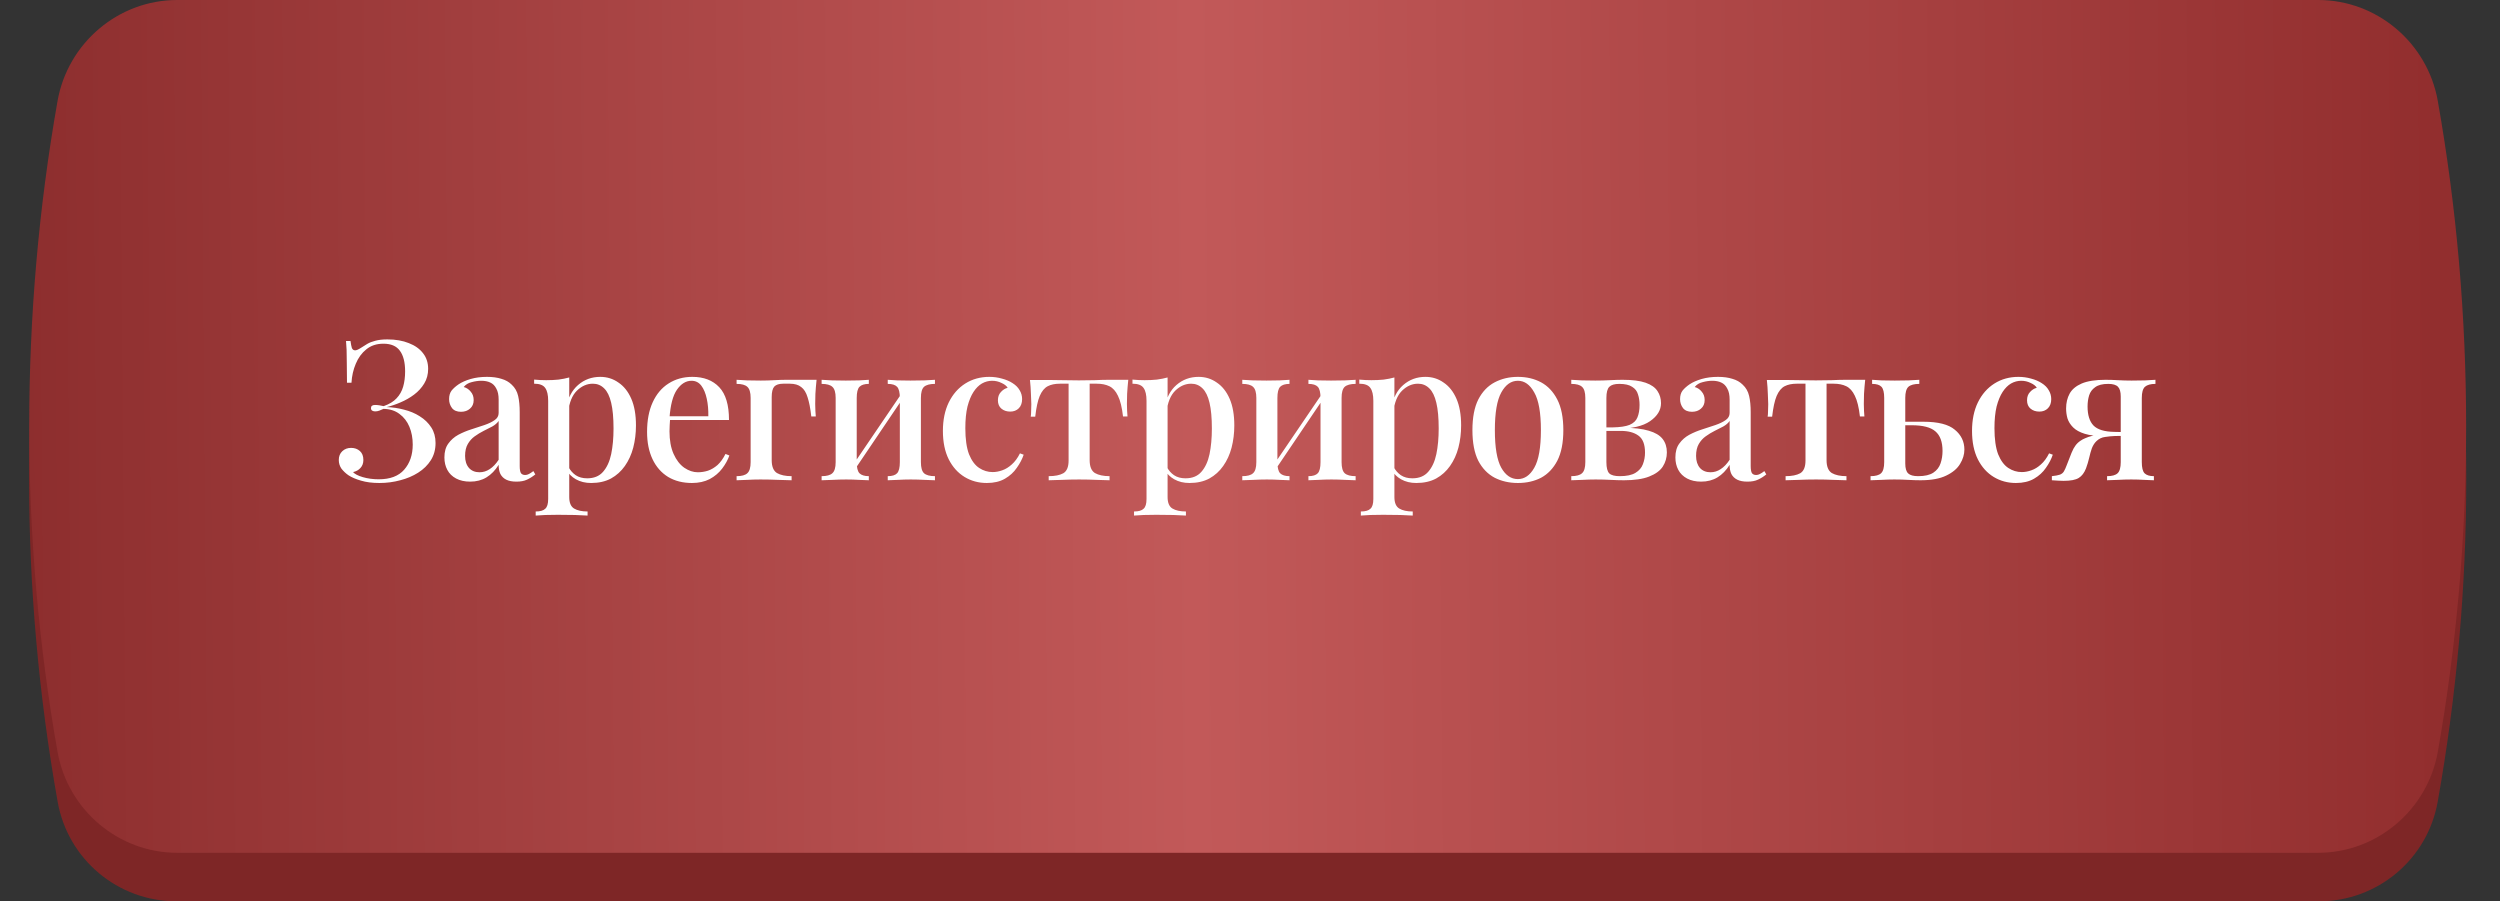
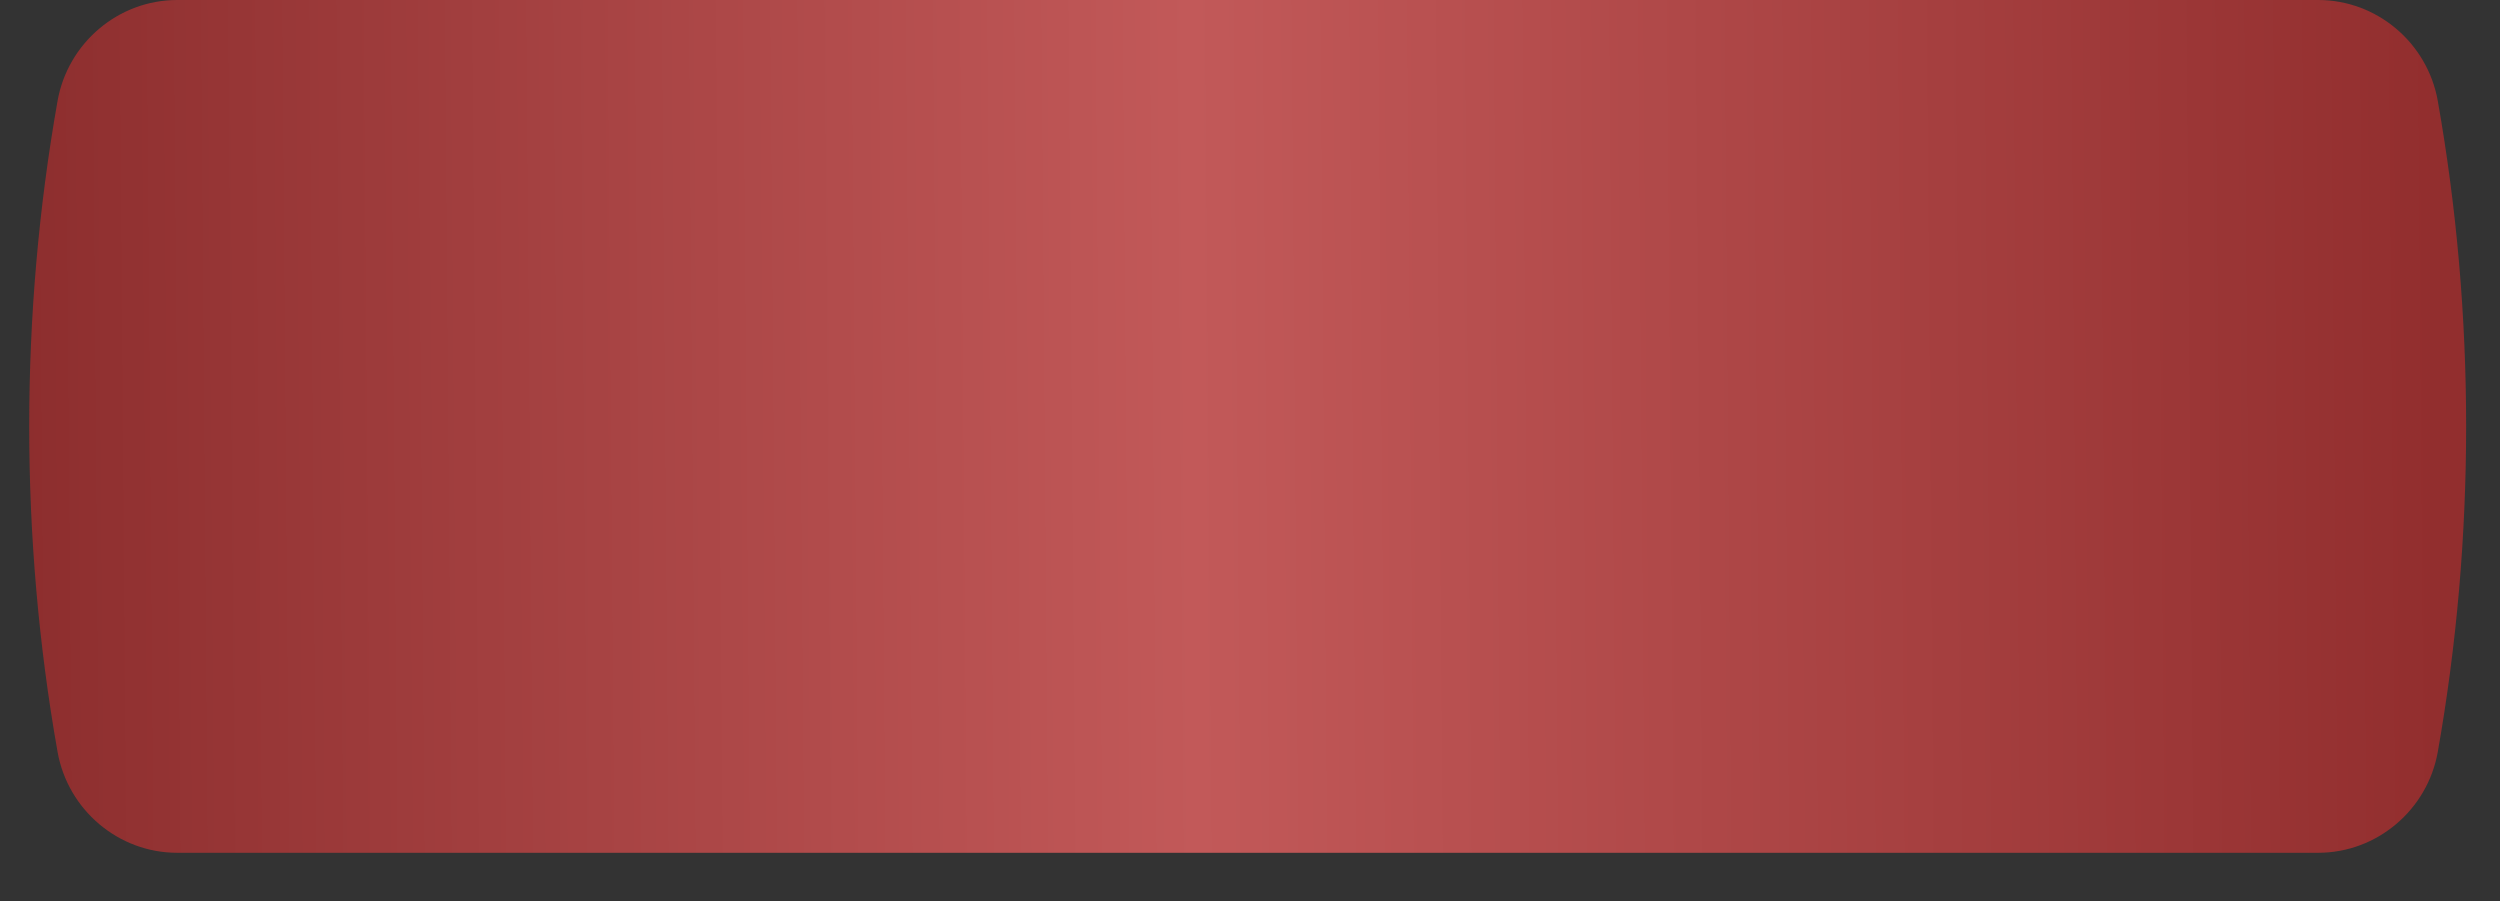
<svg xmlns="http://www.w3.org/2000/svg" width="380" height="137" viewBox="0 0 380 137" fill="none">
  <rect x="0" y="0" width="380" height="137" fill="#333333" stroke="none" />
-   <path d="M8.768 23.541C10.327 14.798 17.93 8.431 26.811 8.431H352.482C361.363 8.431 368.966 14.798 370.525 23.541C376.325 56.067 376.325 89.363 370.525 121.89C368.966 130.633 361.363 137 352.482 137H26.811C17.93 137 10.327 130.633 8.768 121.89C2.968 89.363 2.968 56.067 8.768 23.541Z" fill="#7E2626" />
  <path d="M8.748 15.346C10.306 6.536 17.983 0 26.929 0H352.364C361.31 0 368.987 6.536 370.545 15.346C376.288 47.823 376.288 81.8 370.545 114.277C368.987 123.087 361.31 129.623 352.364 129.623H26.929C17.983 129.623 10.306 123.087 8.748 114.277C3.004 81.8 3.004 47.823 8.748 15.346Z" fill="url(#paint0_linear_62_75)" />
-   <path d="M58.88 51.59C60.126 51.59 61.213 51.778 62.142 52.154C63.071 52.51 63.793 53.024 64.307 53.696C64.821 54.348 65.078 55.139 65.078 56.068C65.078 56.898 64.88 57.64 64.484 58.292C64.089 58.944 63.575 59.508 62.943 59.982C62.31 60.457 61.618 60.852 60.867 61.168C60.135 61.485 59.434 61.722 58.761 61.88C59.631 61.9 60.511 62.028 61.401 62.266C62.29 62.483 63.091 62.819 63.803 63.274C64.534 63.728 65.117 64.292 65.552 64.964C65.987 65.636 66.204 66.427 66.204 67.336C66.204 68.325 65.967 69.195 65.493 69.946C65.018 70.697 64.376 71.329 63.565 71.844C62.755 72.358 61.845 72.743 60.837 73C59.829 73.277 58.771 73.415 57.664 73.415C56.597 73.415 55.668 73.296 54.877 73.059C54.106 72.842 53.463 72.565 52.949 72.229C52.554 71.952 52.208 71.626 51.911 71.251C51.635 70.855 51.496 70.41 51.496 69.916C51.496 69.362 51.674 68.918 52.03 68.582C52.386 68.246 52.831 68.078 53.365 68.078C53.898 68.078 54.343 68.236 54.699 68.552C55.055 68.868 55.233 69.323 55.233 69.916C55.233 70.41 55.084 70.816 54.788 71.132C54.511 71.448 54.136 71.656 53.661 71.755C53.918 72.051 54.412 72.308 55.144 72.525C55.895 72.743 56.706 72.852 57.575 72.852C59.295 72.852 60.58 72.367 61.43 71.399C62.3 70.41 62.735 69.135 62.735 67.573C62.735 66.585 62.567 65.686 62.231 64.875C61.895 64.064 61.391 63.412 60.719 62.918C60.066 62.424 59.256 62.167 58.287 62.147C58.089 62.246 57.882 62.335 57.664 62.414C57.467 62.493 57.249 62.532 57.012 62.532C56.854 62.532 56.706 62.493 56.567 62.414C56.449 62.335 56.389 62.206 56.389 62.028C56.389 61.712 56.597 61.554 57.012 61.554C57.249 61.554 57.477 61.574 57.694 61.613C57.911 61.653 58.119 61.692 58.317 61.732C59.167 61.435 59.819 61.04 60.274 60.546C60.748 60.051 61.084 59.458 61.282 58.767C61.48 58.075 61.578 57.304 61.578 56.453C61.578 55.07 61.312 54.022 60.778 53.31C60.264 52.599 59.434 52.243 58.287 52.243C57.239 52.243 56.369 52.529 55.678 53.103C54.986 53.656 54.452 54.388 54.076 55.297C53.701 56.187 53.483 57.145 53.424 58.173H52.742C52.742 56.928 52.732 55.91 52.712 55.119C52.712 54.328 52.702 53.676 52.682 53.162C52.663 52.648 52.633 52.203 52.594 51.828H53.276C53.335 52.282 53.404 52.638 53.483 52.895C53.582 53.132 53.75 53.251 53.987 53.251C54.185 53.251 54.481 53.123 54.877 52.865C55.173 52.668 55.49 52.47 55.826 52.272C56.162 52.075 56.567 51.917 57.042 51.798C57.536 51.66 58.149 51.59 58.88 51.59ZM71.464 73.208C70.634 73.208 69.922 73.049 69.329 72.733C68.736 72.417 68.291 71.982 67.995 71.428C67.698 70.875 67.55 70.242 67.55 69.531C67.55 68.661 67.748 67.959 68.143 67.425C68.539 66.872 69.043 66.427 69.656 66.091C70.288 65.755 70.95 65.478 71.642 65.26C72.354 65.023 73.016 64.806 73.629 64.608C74.262 64.391 74.776 64.144 75.171 63.867C75.586 63.59 75.794 63.224 75.794 62.77V60.753C75.794 60.041 75.675 59.478 75.438 59.063C75.22 58.628 74.914 58.322 74.519 58.144C74.143 57.966 73.688 57.877 73.155 57.877C72.7 57.877 72.216 57.946 71.702 58.084C71.188 58.203 70.782 58.45 70.486 58.826C70.921 58.944 71.277 59.182 71.553 59.537C71.85 59.873 71.998 60.298 71.998 60.812C71.998 61.366 71.81 61.801 71.435 62.117C71.079 62.434 70.624 62.592 70.071 62.592C69.458 62.592 69.003 62.404 68.707 62.028C68.41 61.633 68.262 61.178 68.262 60.664C68.262 60.13 68.39 59.696 68.647 59.359C68.924 59.023 69.28 58.707 69.715 58.411C70.189 58.094 70.792 57.827 71.524 57.61C72.275 57.392 73.105 57.284 74.014 57.284C74.865 57.284 75.596 57.383 76.209 57.58C76.841 57.758 77.365 58.055 77.781 58.47C78.275 58.925 78.601 59.498 78.759 60.19C78.917 60.862 78.996 61.682 78.996 62.651V70.835C78.996 71.329 79.056 71.685 79.174 71.903C79.313 72.1 79.53 72.199 79.827 72.199C80.024 72.199 80.212 72.15 80.39 72.051C80.588 71.952 80.815 71.804 81.072 71.606L81.368 72.11C80.953 72.447 80.528 72.713 80.094 72.911C79.678 73.109 79.144 73.208 78.492 73.208C77.86 73.208 77.346 73.109 76.95 72.911C76.555 72.713 76.258 72.427 76.061 72.051C75.883 71.675 75.794 71.211 75.794 70.657C75.28 71.488 74.667 72.12 73.955 72.555C73.244 72.99 72.413 73.208 71.464 73.208ZM72.888 71.784C73.441 71.784 73.955 71.626 74.43 71.31C74.924 70.993 75.379 70.519 75.794 69.886V63.985C75.576 64.302 75.26 64.579 74.845 64.816C74.43 65.033 73.985 65.26 73.51 65.498C73.036 65.735 72.581 66.012 72.146 66.328C71.731 66.625 71.385 67.01 71.109 67.484C70.832 67.959 70.693 68.562 70.693 69.293C70.693 70.064 70.891 70.677 71.286 71.132C71.682 71.567 72.216 71.784 72.888 71.784ZM86.525 57.373V75.55C86.525 76.42 86.772 77.003 87.266 77.3C87.76 77.596 88.442 77.745 89.312 77.745V78.367C88.857 78.347 88.225 78.318 87.414 78.278C86.604 78.258 85.734 78.249 84.805 78.249C84.153 78.249 83.51 78.258 82.877 78.278C82.245 78.318 81.76 78.347 81.424 78.367V77.745C82.116 77.745 82.601 77.606 82.877 77.329C83.174 77.072 83.322 76.578 83.322 75.847V60.931C83.322 60.041 83.174 59.389 82.877 58.974C82.581 58.539 82.017 58.322 81.187 58.322V57.699C81.82 57.758 82.433 57.788 83.026 57.788C83.678 57.788 84.301 57.758 84.894 57.699C85.487 57.62 86.031 57.511 86.525 57.373ZM91.24 57.284C92.268 57.284 93.187 57.57 93.997 58.144C94.828 58.697 95.48 59.518 95.954 60.605C96.429 61.692 96.666 63.046 96.666 64.667C96.666 65.854 96.528 66.98 96.251 68.048C95.974 69.096 95.549 70.025 94.976 70.835C94.422 71.626 93.721 72.259 92.871 72.733C92.02 73.188 91.012 73.415 89.846 73.415C88.976 73.415 88.205 73.227 87.533 72.852C86.881 72.476 86.416 72.002 86.139 71.428L86.436 71.013C86.693 71.507 87.049 71.913 87.503 72.229C87.978 72.545 88.561 72.704 89.253 72.704C90.281 72.704 91.081 72.377 91.655 71.725C92.248 71.053 92.663 70.153 92.9 69.026C93.137 67.88 93.256 66.585 93.256 65.142C93.256 63.521 93.137 62.216 92.9 61.228C92.663 60.219 92.307 59.488 91.833 59.033C91.358 58.559 90.785 58.322 90.113 58.322C89.223 58.322 88.413 58.678 87.681 59.389C86.969 60.101 86.535 61.168 86.376 62.592L86.08 61.969C86.337 60.486 86.93 59.34 87.859 58.529C88.808 57.699 89.935 57.284 91.24 57.284ZM105.233 57.284C106.973 57.284 108.337 57.808 109.325 58.855C110.314 59.903 110.808 61.564 110.808 63.837H100.578L100.518 63.274H107.665C107.685 62.305 107.606 61.416 107.428 60.605C107.25 59.775 106.973 59.112 106.597 58.618C106.222 58.124 105.728 57.877 105.115 57.877C104.265 57.877 103.523 58.331 102.891 59.241C102.278 60.13 101.902 61.564 101.764 63.541L101.853 63.689C101.833 63.966 101.813 64.272 101.794 64.608C101.774 64.924 101.764 65.241 101.764 65.557C101.764 66.921 101.971 68.068 102.387 68.997C102.802 69.926 103.345 70.628 104.018 71.102C104.69 71.557 105.372 71.784 106.064 71.784C106.597 71.784 107.111 71.705 107.606 71.547C108.12 71.369 108.604 71.082 109.059 70.687C109.513 70.272 109.919 69.709 110.274 68.997L110.867 69.234C110.63 69.906 110.265 70.568 109.77 71.221C109.276 71.873 108.643 72.407 107.872 72.822C107.102 73.218 106.202 73.415 105.174 73.415C103.79 73.415 102.584 73.109 101.556 72.496C100.528 71.863 99.738 70.964 99.184 69.797C98.631 68.631 98.354 67.247 98.354 65.646C98.354 63.887 98.641 62.384 99.214 61.139C99.787 59.893 100.588 58.944 101.616 58.292C102.663 57.62 103.869 57.284 105.233 57.284ZM124.119 57.729C124.04 58.48 123.981 59.191 123.941 59.864C123.921 60.536 123.911 61.05 123.911 61.406C123.911 61.781 123.921 62.137 123.941 62.473C123.961 62.809 123.981 63.086 124 63.303H123.318C123.18 62.078 122.992 61.109 122.755 60.397C122.537 59.666 122.211 59.142 121.776 58.826C121.361 58.49 120.788 58.322 120.056 58.322C119.898 58.322 119.73 58.322 119.552 58.322C119.394 58.322 119.226 58.322 119.048 58.322C118.416 58.322 117.961 58.47 117.684 58.767C117.427 59.063 117.299 59.597 117.299 60.368V69.946C117.299 70.914 117.566 71.567 118.099 71.903C118.653 72.219 119.394 72.377 120.323 72.377V73C119.849 72.98 119.177 72.96 118.307 72.941C117.457 72.901 116.548 72.881 115.579 72.881C114.887 72.881 114.195 72.901 113.503 72.941C112.831 72.96 112.317 72.98 111.961 73V72.377C112.732 72.377 113.276 72.229 113.592 71.933C113.928 71.636 114.096 71.073 114.096 70.242V60.486C114.096 59.656 113.928 59.093 113.592 58.796C113.276 58.5 112.732 58.351 111.961 58.351V57.729C112.317 57.748 112.851 57.778 113.562 57.818C114.274 57.837 114.966 57.847 115.638 57.847C116.33 57.847 117.012 57.827 117.684 57.788C118.376 57.748 118.989 57.729 119.523 57.729H124.119ZM142.113 57.729V58.351C141.342 58.351 140.789 58.5 140.453 58.796C140.136 59.093 139.978 59.656 139.978 60.486V70.242C139.978 71.073 140.136 71.636 140.453 71.933C140.789 72.229 141.342 72.377 142.113 72.377V73C141.777 72.98 141.253 72.96 140.542 72.941C139.83 72.901 139.128 72.881 138.436 72.881C137.764 72.881 137.092 72.901 136.42 72.941C135.767 72.96 135.273 72.98 134.937 73V72.377C135.609 72.377 136.084 72.229 136.36 71.933C136.637 71.636 136.776 71.073 136.776 70.242V60.486C136.776 59.656 136.637 59.093 136.36 58.796C136.084 58.5 135.609 58.351 134.937 58.351V57.729C135.273 57.748 135.757 57.778 136.39 57.818C137.042 57.837 137.705 57.847 138.377 57.847C139.069 57.847 139.771 57.837 140.482 57.818C141.214 57.778 141.757 57.748 142.113 57.729ZM132.061 57.729V58.351C131.408 58.351 130.934 58.5 130.637 58.796C130.361 59.093 130.222 59.656 130.222 60.486V70.242C130.222 71.073 130.361 71.636 130.637 71.933C130.934 72.229 131.408 72.377 132.061 72.377V73C131.744 72.98 131.26 72.96 130.608 72.941C129.975 72.901 129.313 72.881 128.621 72.881C127.949 72.881 127.247 72.901 126.516 72.941C125.784 72.96 125.24 72.98 124.885 73V72.377C125.656 72.377 126.199 72.229 126.516 71.933C126.852 71.636 127.02 71.073 127.02 70.242V60.486C127.02 59.656 126.852 59.093 126.516 58.796C126.199 58.5 125.656 58.351 124.885 58.351V57.729C125.24 57.748 125.774 57.778 126.486 57.818C127.198 57.837 127.889 57.847 128.562 57.847C129.254 57.847 129.926 57.837 130.578 57.818C131.25 57.778 131.744 57.748 132.061 57.729ZM137.102 59.715L137.576 60.041L129.807 71.547L129.303 71.191L137.102 59.715ZM150.379 57.284C151.051 57.284 151.693 57.373 152.306 57.551C152.919 57.709 153.453 57.936 153.907 58.233C154.382 58.529 154.738 58.885 154.975 59.3C155.232 59.715 155.36 60.17 155.36 60.664C155.36 61.257 155.192 61.722 154.856 62.058C154.52 62.394 154.085 62.562 153.552 62.562C153.018 62.562 152.573 62.414 152.217 62.117C151.861 61.821 151.683 61.396 151.683 60.842C151.683 60.328 151.832 59.913 152.128 59.597C152.425 59.261 152.771 59.043 153.166 58.944C152.988 58.648 152.672 58.401 152.217 58.203C151.782 57.986 151.308 57.877 150.794 57.877C150.26 57.877 149.746 58.015 149.252 58.292C148.777 58.569 148.352 58.994 147.977 59.567C147.601 60.14 147.295 60.882 147.058 61.791C146.84 62.7 146.731 63.798 146.731 65.083C146.731 66.743 146.919 68.068 147.295 69.056C147.69 70.025 148.204 70.717 148.837 71.132C149.469 71.547 150.151 71.755 150.883 71.755C151.357 71.755 151.842 71.666 152.336 71.488C152.85 71.31 153.334 71.013 153.789 70.598C154.263 70.183 154.678 69.62 155.034 68.908L155.598 69.115C155.38 69.768 155.034 70.43 154.56 71.102C154.105 71.774 153.502 72.328 152.751 72.763C152 73.198 151.081 73.415 149.993 73.415C148.748 73.415 147.621 73.109 146.613 72.496C145.605 71.883 144.804 70.993 144.211 69.827C143.618 68.641 143.321 67.198 143.321 65.498C143.321 63.837 143.618 62.394 144.211 61.168C144.824 59.923 145.664 58.964 146.731 58.292C147.799 57.62 149.015 57.284 150.379 57.284ZM171.499 57.729C171.42 58.48 171.361 59.191 171.322 59.864C171.302 60.536 171.292 61.05 171.292 61.406C171.292 61.781 171.302 62.137 171.322 62.473C171.341 62.809 171.361 63.086 171.381 63.303H170.699C170.541 61.92 170.284 60.872 169.928 60.16C169.592 59.449 169.157 58.964 168.623 58.707C168.089 58.45 167.457 58.322 166.725 58.322H165.628V69.946C165.628 70.914 165.895 71.567 166.429 71.903C166.982 72.219 167.724 72.377 168.653 72.377V73C168.178 72.98 167.526 72.96 166.696 72.941C165.865 72.901 164.976 72.881 164.027 72.881C163.098 72.881 162.208 72.901 161.358 72.941C160.528 72.96 159.875 72.98 159.401 73V72.377C160.35 72.377 161.091 72.229 161.625 71.933C162.159 71.616 162.426 70.974 162.426 70.005V58.322H161.091C160.36 58.322 159.747 58.45 159.253 58.707C158.758 58.964 158.353 59.458 158.037 60.19C157.74 60.901 157.513 61.949 157.355 63.333H156.673C156.712 63.116 156.732 62.839 156.732 62.503C156.752 62.167 156.762 61.811 156.762 61.435C156.762 61.079 156.742 60.565 156.703 59.893C156.683 59.201 156.633 58.49 156.554 57.758H159.49C160.123 57.758 160.834 57.768 161.625 57.788C162.416 57.808 163.206 57.818 163.997 57.818C164.788 57.818 165.579 57.808 166.369 57.788C167.18 57.748 167.902 57.729 168.534 57.729H171.499ZM177.473 57.373V75.55C177.473 76.42 177.72 77.003 178.215 77.3C178.709 77.596 179.391 77.745 180.261 77.745V78.367C179.806 78.347 179.173 78.318 178.363 78.278C177.552 78.258 176.682 78.249 175.753 78.249C175.101 78.249 174.458 78.258 173.826 78.278C173.193 78.318 172.709 78.347 172.373 78.367V77.745C173.065 77.745 173.549 77.606 173.826 77.329C174.122 77.072 174.271 76.578 174.271 75.847V60.931C174.271 60.041 174.122 59.389 173.826 58.974C173.529 58.539 172.966 58.322 172.136 58.322V57.699C172.768 57.758 173.381 57.788 173.974 57.788C174.626 57.788 175.249 57.758 175.842 57.699C176.435 57.62 176.979 57.511 177.473 57.373ZM182.188 57.284C183.216 57.284 184.135 57.57 184.946 58.144C185.776 58.697 186.428 59.518 186.903 60.605C187.377 61.692 187.615 63.046 187.615 64.667C187.615 65.854 187.476 66.98 187.199 68.048C186.923 69.096 186.498 70.025 185.924 70.835C185.371 71.626 184.669 72.259 183.819 72.733C182.969 73.188 181.961 73.415 180.794 73.415C179.925 73.415 179.154 73.227 178.481 72.852C177.829 72.476 177.364 72.002 177.088 71.428L177.384 71.013C177.641 71.507 177.997 71.913 178.452 72.229C178.926 72.545 179.509 72.704 180.201 72.704C181.229 72.704 182.03 72.377 182.603 71.725C183.196 71.053 183.611 70.153 183.849 69.026C184.086 67.88 184.204 66.585 184.204 65.142C184.204 63.521 184.086 62.216 183.849 61.228C183.611 60.219 183.256 59.488 182.781 59.033C182.307 58.559 181.733 58.322 181.061 58.322C180.172 58.322 179.361 58.678 178.63 59.389C177.918 60.101 177.483 61.168 177.325 62.592L177.028 61.969C177.285 60.486 177.878 59.34 178.808 58.529C179.757 57.699 180.883 57.284 182.188 57.284ZM206.056 57.729V58.351C205.285 58.351 204.732 58.5 204.396 58.796C204.079 59.093 203.921 59.656 203.921 60.486V70.242C203.921 71.073 204.079 71.636 204.396 71.933C204.732 72.229 205.285 72.377 206.056 72.377V73C205.72 72.98 205.196 72.96 204.485 72.941C203.773 72.901 203.071 72.881 202.379 72.881C201.707 72.881 201.035 72.901 200.363 72.941C199.711 72.96 199.216 72.98 198.88 73V72.377C199.552 72.377 200.027 72.229 200.304 71.933C200.58 71.636 200.719 71.073 200.719 70.242V60.486C200.719 59.656 200.58 59.093 200.304 58.796C200.027 58.5 199.552 58.351 198.88 58.351V57.729C199.216 57.748 199.701 57.778 200.333 57.818C200.986 57.837 201.648 57.847 202.32 57.847C203.012 57.847 203.714 57.837 204.425 57.818C205.157 57.778 205.701 57.748 206.056 57.729ZM196.004 57.729V58.351C195.352 58.351 194.877 58.5 194.581 58.796C194.304 59.093 194.165 59.656 194.165 60.486V70.242C194.165 71.073 194.304 71.636 194.581 71.933C194.877 72.229 195.352 72.377 196.004 72.377V73C195.688 72.98 195.203 72.96 194.551 72.941C193.918 72.901 193.256 72.881 192.564 72.881C191.892 72.881 191.19 72.901 190.459 72.941C189.727 72.96 189.184 72.98 188.828 73V72.377C189.599 72.377 190.142 72.229 190.459 71.933C190.795 71.636 190.963 71.073 190.963 70.242V60.486C190.963 59.656 190.795 59.093 190.459 58.796C190.142 58.5 189.599 58.351 188.828 58.351V57.729C189.184 57.748 189.717 57.778 190.429 57.818C191.141 57.837 191.833 57.847 192.505 57.847C193.197 57.847 193.869 57.837 194.521 57.818C195.193 57.778 195.688 57.748 196.004 57.729ZM201.045 59.715L201.519 60.041L193.75 71.547L193.246 71.191L201.045 59.715ZM211.95 57.373V75.55C211.95 76.42 212.197 77.003 212.691 77.3C213.185 77.596 213.867 77.745 214.737 77.745V78.367C214.282 78.347 213.65 78.318 212.839 78.278C212.029 78.258 211.159 78.249 210.23 78.249C209.577 78.249 208.935 78.258 208.302 78.278C207.67 78.318 207.185 78.347 206.849 78.367V77.745C207.541 77.745 208.026 77.606 208.302 77.329C208.599 77.072 208.747 76.578 208.747 75.847V60.931C208.747 60.041 208.599 59.389 208.302 58.974C208.006 58.539 207.442 58.322 206.612 58.322V57.699C207.245 57.758 207.858 57.788 208.451 57.788C209.103 57.788 209.726 57.758 210.319 57.699C210.912 57.62 211.455 57.511 211.95 57.373ZM216.665 57.284C217.693 57.284 218.612 57.57 219.422 58.144C220.253 58.697 220.905 59.518 221.379 60.605C221.854 61.692 222.091 63.046 222.091 64.667C222.091 65.854 221.953 66.98 221.676 68.048C221.399 69.096 220.974 70.025 220.401 70.835C219.847 71.626 219.146 72.259 218.295 72.733C217.445 73.188 216.437 73.415 215.271 73.415C214.401 73.415 213.63 73.227 212.958 72.852C212.306 72.476 211.841 72.002 211.564 71.428L211.861 71.013C212.118 71.507 212.474 71.913 212.928 72.229C213.403 72.545 213.986 72.704 214.678 72.704C215.706 72.704 216.506 72.377 217.08 71.725C217.673 71.053 218.088 70.153 218.325 69.026C218.562 67.88 218.681 66.585 218.681 65.142C218.681 63.521 218.562 62.216 218.325 61.228C218.088 60.219 217.732 59.488 217.258 59.033C216.783 58.559 216.21 58.322 215.538 58.322C214.648 58.322 213.838 58.678 213.106 59.389C212.394 60.101 211.96 61.168 211.801 62.592L211.505 61.969C211.762 60.486 212.355 59.34 213.284 58.529C214.233 57.699 215.36 57.284 216.665 57.284ZM230.718 57.284C232.042 57.284 233.218 57.561 234.246 58.114C235.274 58.668 236.095 59.537 236.708 60.724C237.32 61.91 237.627 63.462 237.627 65.379C237.627 67.297 237.32 68.849 236.708 70.035C236.095 71.201 235.274 72.061 234.246 72.615C233.218 73.148 232.042 73.415 230.718 73.415C229.413 73.415 228.237 73.148 227.189 72.615C226.141 72.061 225.311 71.201 224.698 70.035C224.105 68.849 223.808 67.297 223.808 65.379C223.808 63.462 224.105 61.91 224.698 60.724C225.311 59.537 226.141 58.668 227.189 58.114C228.237 57.561 229.413 57.284 230.718 57.284ZM230.718 57.877C229.69 57.877 228.849 58.47 228.197 59.656C227.545 60.822 227.219 62.73 227.219 65.379C227.219 68.028 227.545 69.936 228.197 71.102C228.849 72.249 229.69 72.822 230.718 72.822C231.726 72.822 232.556 72.249 233.208 71.102C233.881 69.936 234.217 68.028 234.217 65.379C234.217 62.73 233.881 60.822 233.208 59.656C232.556 58.47 231.726 57.877 230.718 57.877ZM246.633 57.729C248.115 57.729 249.282 57.877 250.132 58.173C250.982 58.47 251.585 58.895 251.941 59.449C252.297 59.982 252.474 60.595 252.474 61.287C252.474 62.335 251.921 63.244 250.814 64.015C249.707 64.786 248.017 65.172 245.743 65.172C245.743 65.172 245.694 65.162 245.595 65.142C245.496 65.102 245.387 65.063 245.269 65.023C245.17 64.984 245.121 64.964 245.121 64.964C246.247 64.944 247.107 64.816 247.7 64.579C248.293 64.322 248.689 63.946 248.886 63.452C249.104 62.938 249.213 62.305 249.213 61.554C249.213 60.961 249.134 60.427 248.975 59.953C248.837 59.458 248.541 59.073 248.086 58.796C247.651 58.5 246.999 58.351 246.129 58.351C245.417 58.351 244.913 58.5 244.616 58.796C244.32 59.093 244.172 59.656 244.172 60.486V70.242C244.172 71.092 244.32 71.666 244.616 71.962C244.913 72.239 245.447 72.377 246.218 72.377C247.246 72.377 248.036 72.209 248.59 71.873C249.143 71.537 249.519 71.102 249.717 70.568C249.934 70.015 250.043 69.422 250.043 68.789C250.043 67.544 249.707 66.684 249.035 66.209C248.382 65.735 247.493 65.498 246.366 65.498H242.214C242.214 65.498 242.214 65.409 242.214 65.231C242.214 65.053 242.214 64.964 242.214 64.964H246.396L246.722 65.023C248.343 65.023 249.638 65.172 250.606 65.468C251.575 65.745 252.277 66.16 252.712 66.713C253.147 67.267 253.364 67.949 253.364 68.76C253.364 69.55 253.157 70.272 252.741 70.924C252.326 71.557 251.634 72.061 250.666 72.437C249.717 72.812 248.442 73 246.84 73C246.228 73 245.555 72.98 244.824 72.941C244.093 72.901 243.331 72.881 242.541 72.881C241.888 72.881 241.196 72.901 240.465 72.941C239.734 72.96 239.19 72.98 238.834 73V72.377C239.605 72.377 240.149 72.229 240.465 71.933C240.801 71.636 240.969 71.073 240.969 70.242V60.486C240.969 59.656 240.801 59.093 240.465 58.796C240.149 58.5 239.605 58.351 238.834 58.351V57.729C239.19 57.748 239.724 57.778 240.435 57.818C241.147 57.837 241.829 57.847 242.481 57.847C243.252 57.847 243.994 57.827 244.705 57.788C245.437 57.748 246.079 57.729 246.633 57.729ZM258.574 73.208C257.744 73.208 257.032 73.049 256.439 72.733C255.846 72.417 255.401 71.982 255.104 71.428C254.808 70.875 254.66 70.242 254.66 69.531C254.66 68.661 254.857 67.959 255.253 67.425C255.648 66.872 256.152 66.427 256.765 66.091C257.398 65.755 258.06 65.478 258.752 65.26C259.463 65.023 260.126 64.806 260.738 64.608C261.371 64.391 261.885 64.144 262.28 63.867C262.696 63.59 262.903 63.224 262.903 62.77V60.753C262.903 60.041 262.785 59.478 262.547 59.063C262.33 58.628 262.023 58.322 261.628 58.144C261.252 57.966 260.798 57.877 260.264 57.877C259.809 57.877 259.325 57.946 258.811 58.084C258.297 58.203 257.892 58.45 257.595 58.826C258.03 58.944 258.386 59.182 258.663 59.537C258.959 59.873 259.108 60.298 259.108 60.812C259.108 61.366 258.92 61.801 258.544 62.117C258.188 62.434 257.734 62.592 257.18 62.592C256.567 62.592 256.113 62.404 255.816 62.028C255.52 61.633 255.371 61.178 255.371 60.664C255.371 60.13 255.5 59.696 255.757 59.359C256.034 59.023 256.389 58.707 256.824 58.411C257.299 58.094 257.902 57.827 258.633 57.61C259.384 57.392 260.215 57.284 261.124 57.284C261.974 57.284 262.705 57.383 263.318 57.58C263.951 57.758 264.475 58.055 264.89 58.47C265.384 58.925 265.71 59.498 265.868 60.19C266.027 60.862 266.106 61.682 266.106 62.651V70.835C266.106 71.329 266.165 71.685 266.284 71.903C266.422 72.1 266.639 72.199 266.936 72.199C267.134 72.199 267.321 72.15 267.499 72.051C267.697 71.952 267.924 71.804 268.181 71.606L268.478 72.11C268.063 72.447 267.638 72.713 267.203 72.911C266.788 73.109 266.254 73.208 265.602 73.208C264.969 73.208 264.455 73.109 264.06 72.911C263.664 72.713 263.368 72.427 263.17 72.051C262.992 71.675 262.903 71.211 262.903 70.657C262.389 71.488 261.776 72.12 261.065 72.555C260.353 72.99 259.523 73.208 258.574 73.208ZM259.997 71.784C260.551 71.784 261.065 71.626 261.539 71.31C262.033 70.993 262.488 70.519 262.903 69.886V63.985C262.686 64.302 262.369 64.579 261.954 64.816C261.539 65.033 261.094 65.26 260.62 65.498C260.145 65.735 259.691 66.012 259.256 66.328C258.841 66.625 258.495 67.01 258.218 67.484C257.941 67.959 257.803 68.562 257.803 69.293C257.803 70.064 258.001 70.677 258.396 71.132C258.791 71.567 259.325 71.784 259.997 71.784ZM283.509 57.729C283.43 58.48 283.37 59.191 283.331 59.864C283.311 60.536 283.301 61.05 283.301 61.406C283.301 61.781 283.311 62.137 283.331 62.473C283.351 62.809 283.37 63.086 283.39 63.303H282.708C282.55 61.92 282.293 60.872 281.937 60.16C281.601 59.449 281.166 58.964 280.632 58.707C280.099 58.45 279.466 58.322 278.735 58.322H277.637V69.946C277.637 70.914 277.904 71.567 278.438 71.903C278.992 72.219 279.733 72.377 280.662 72.377V73C280.188 72.98 279.535 72.96 278.705 72.941C277.875 72.901 276.985 72.881 276.036 72.881C275.107 72.881 274.217 72.901 273.367 72.941C272.537 72.96 271.885 72.98 271.41 73V72.377C272.359 72.377 273.1 72.229 273.634 71.933C274.168 71.616 274.435 70.974 274.435 70.005V58.322H273.1C272.369 58.322 271.756 58.45 271.262 58.707C270.768 58.964 270.362 59.458 270.046 60.19C269.75 60.901 269.522 61.949 269.364 63.333H268.682C268.722 63.116 268.741 62.839 268.741 62.503C268.761 62.167 268.771 61.811 268.771 61.435C268.771 61.079 268.751 60.565 268.712 59.893C268.692 59.201 268.643 58.49 268.563 57.758H271.499C272.132 57.758 272.843 57.768 273.634 57.788C274.425 57.808 275.216 57.818 276.006 57.818C276.797 57.818 277.588 57.808 278.379 57.788C279.189 57.748 279.911 57.729 280.543 57.729H283.509ZM291.736 57.729V58.351C290.965 58.351 290.412 58.5 290.075 58.796C289.759 59.093 289.601 59.656 289.601 60.486V70.45C289.601 71.181 289.749 71.685 290.046 71.962C290.342 72.239 290.846 72.377 291.558 72.377C292.566 72.377 293.337 72.199 293.871 71.844C294.405 71.488 294.771 71.013 294.968 70.42C295.166 69.827 295.265 69.204 295.265 68.552C295.265 67.168 294.899 66.17 294.168 65.557C293.456 64.944 292.26 64.638 290.58 64.638C290.125 64.638 289.66 64.638 289.186 64.638C288.711 64.638 288.257 64.638 287.822 64.638L287.763 64.104C288.593 64.104 289.384 64.104 290.135 64.104C290.906 64.104 291.647 64.104 292.359 64.104C294.593 64.104 296.184 64.509 297.133 65.32C298.102 66.111 298.586 67.119 298.586 68.344C298.586 69.076 298.368 69.797 297.934 70.509C297.518 71.221 296.817 71.814 295.828 72.288C294.86 72.763 293.555 73 291.914 73C291.341 73 290.718 72.98 290.046 72.941C289.393 72.901 288.692 72.881 287.94 72.881C287.308 72.881 286.636 72.901 285.924 72.941C285.212 72.96 284.679 72.98 284.323 73V72.377C285.074 72.377 285.608 72.229 285.924 71.933C286.24 71.636 286.398 71.073 286.398 70.242V60.486C286.398 59.656 286.26 59.093 285.983 58.796C285.707 58.5 285.232 58.351 284.56 58.351V57.729C284.896 57.748 285.38 57.778 286.013 57.818C286.665 57.837 287.328 57.847 288 57.847C288.692 57.847 289.393 57.837 290.105 57.818C290.837 57.778 291.38 57.748 291.736 57.729ZM306.805 57.284C307.477 57.284 308.12 57.373 308.733 57.551C309.346 57.709 309.879 57.936 310.334 58.233C310.808 58.529 311.164 58.885 311.401 59.3C311.658 59.715 311.787 60.17 311.787 60.664C311.787 61.257 311.619 61.722 311.283 62.058C310.947 62.394 310.512 62.562 309.978 62.562C309.444 62.562 309 62.414 308.644 62.117C308.288 61.821 308.11 61.396 308.11 60.842C308.11 60.328 308.258 59.913 308.555 59.597C308.851 59.261 309.197 59.043 309.593 58.944C309.415 58.648 309.098 58.401 308.644 58.203C308.209 57.986 307.734 57.877 307.22 57.877C306.687 57.877 306.173 58.015 305.678 58.292C305.204 58.569 304.779 58.994 304.403 59.567C304.028 60.14 303.721 60.882 303.484 61.791C303.267 62.7 303.158 63.798 303.158 65.083C303.158 66.743 303.346 68.068 303.721 69.056C304.117 70.025 304.631 70.717 305.263 71.132C305.896 71.547 306.578 71.755 307.309 71.755C307.784 71.755 308.268 71.666 308.762 71.488C309.276 71.31 309.761 71.013 310.215 70.598C310.69 70.183 311.105 69.62 311.461 68.908L312.024 69.115C311.807 69.768 311.461 70.43 310.986 71.102C310.532 71.774 309.929 72.328 309.177 72.763C308.426 73.198 307.507 73.415 306.42 73.415C305.174 73.415 304.047 73.109 303.039 72.496C302.031 71.883 301.23 70.993 300.637 69.827C300.044 68.641 299.748 67.198 299.748 65.498C299.748 63.837 300.044 62.394 300.637 61.168C301.25 59.923 302.09 58.964 303.158 58.292C304.225 57.62 305.441 57.284 306.805 57.284ZM327.629 57.729V58.351C326.898 58.351 326.364 58.5 326.028 58.796C325.712 59.093 325.554 59.656 325.554 60.486V70.242C325.554 71.073 325.692 71.636 325.969 71.933C326.265 72.229 326.74 72.377 327.392 72.377V73C327.076 72.98 326.592 72.96 325.939 72.941C325.307 72.901 324.644 72.881 323.952 72.881C323.28 72.881 322.588 72.901 321.877 72.941C321.165 72.96 320.631 72.98 320.275 73V72.377C321.027 72.377 321.56 72.229 321.877 71.933C322.193 71.636 322.351 71.073 322.351 70.242V60.279C322.351 59.567 322.213 59.073 321.936 58.796C321.659 58.5 321.165 58.351 320.453 58.351C319.584 58.351 318.921 58.519 318.467 58.855C318.012 59.172 317.705 59.587 317.547 60.101C317.389 60.615 317.31 61.178 317.31 61.791C317.31 63.076 317.607 64.035 318.2 64.667C318.813 65.3 319.88 65.626 321.402 65.646C321.857 65.666 322.312 65.676 322.766 65.676C323.241 65.676 323.695 65.676 324.13 65.676L324.19 66.239C323.221 66.239 322.371 66.249 321.639 66.269C320.928 66.288 320.354 66.298 319.92 66.298C318.674 66.298 317.666 66.18 316.895 65.942C316.124 65.705 315.531 65.379 315.116 64.964C314.701 64.549 314.414 64.094 314.256 63.6C314.117 63.106 314.048 62.602 314.048 62.088C314.048 61.238 314.226 60.486 314.582 59.834C314.938 59.182 315.551 58.668 316.42 58.292C317.31 57.916 318.516 57.729 320.038 57.729C320.631 57.729 321.254 57.748 321.906 57.788C322.578 57.827 323.28 57.847 324.012 57.847C324.684 57.847 325.366 57.837 326.058 57.818C326.769 57.778 327.293 57.748 327.629 57.729ZM321.521 65.972V66.269C321.007 66.288 320.493 66.338 319.979 66.417C319.485 66.476 319.05 66.684 318.674 67.04C318.378 67.317 318.14 67.682 317.962 68.137C317.804 68.592 317.666 69.086 317.547 69.62C317.429 70.133 317.271 70.657 317.073 71.191C316.816 71.863 316.45 72.348 315.976 72.644C315.501 72.941 314.73 73.089 313.663 73.089C313.406 73.089 313.129 73.079 312.832 73.059C312.536 73.04 312.22 73.02 311.884 73V72.377C312.437 72.318 312.852 72.239 313.129 72.14C313.406 72.021 313.603 71.853 313.722 71.636C313.86 71.399 313.999 71.092 314.137 70.717C314.453 69.906 314.701 69.274 314.879 68.819C315.076 68.344 315.274 67.979 315.472 67.722C315.669 67.445 315.916 67.208 316.213 67.01C316.43 66.852 316.687 66.713 316.984 66.595C317.28 66.457 317.636 66.338 318.051 66.239C318.467 66.14 318.961 66.071 319.534 66.031C320.107 65.972 320.77 65.952 321.521 65.972Z" fill="white" />
  <defs>
    <linearGradient id="paint0_linear_62_75" x1="3.01513e-08" y1="45.908" x2="369.98" y2="42.946" gradientUnits="userSpaceOnUse">
      <stop stop-color="#8C2D2D" />
      <stop offset="0.49" stop-color="#C25959" />
      <stop offset="1" stop-color="#922E2E" />
    </linearGradient>
  </defs>
</svg>